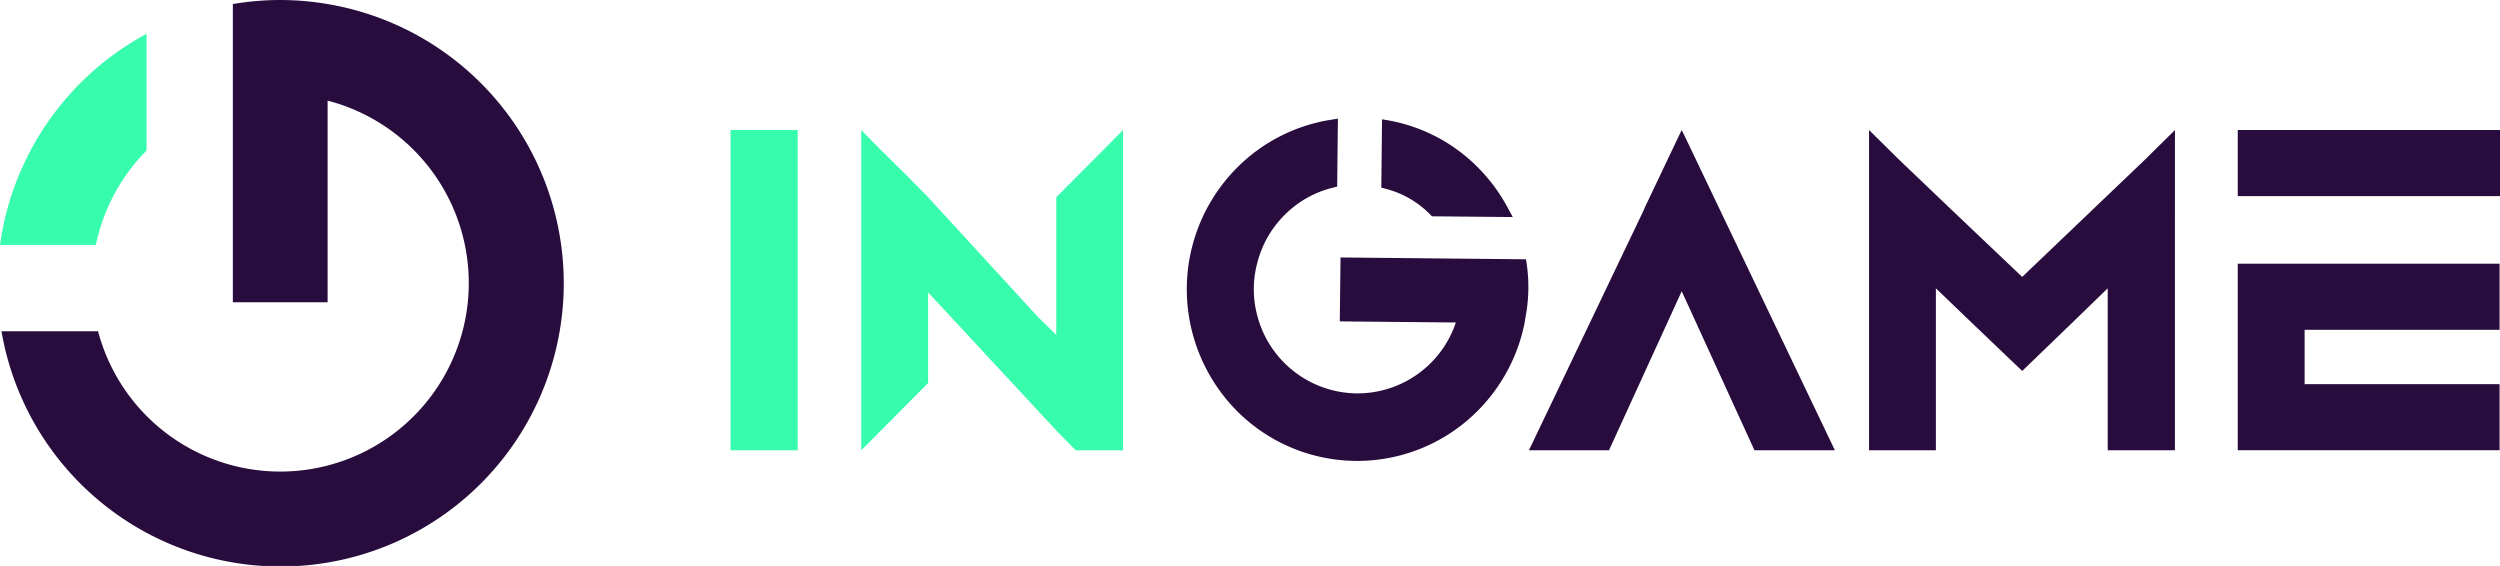
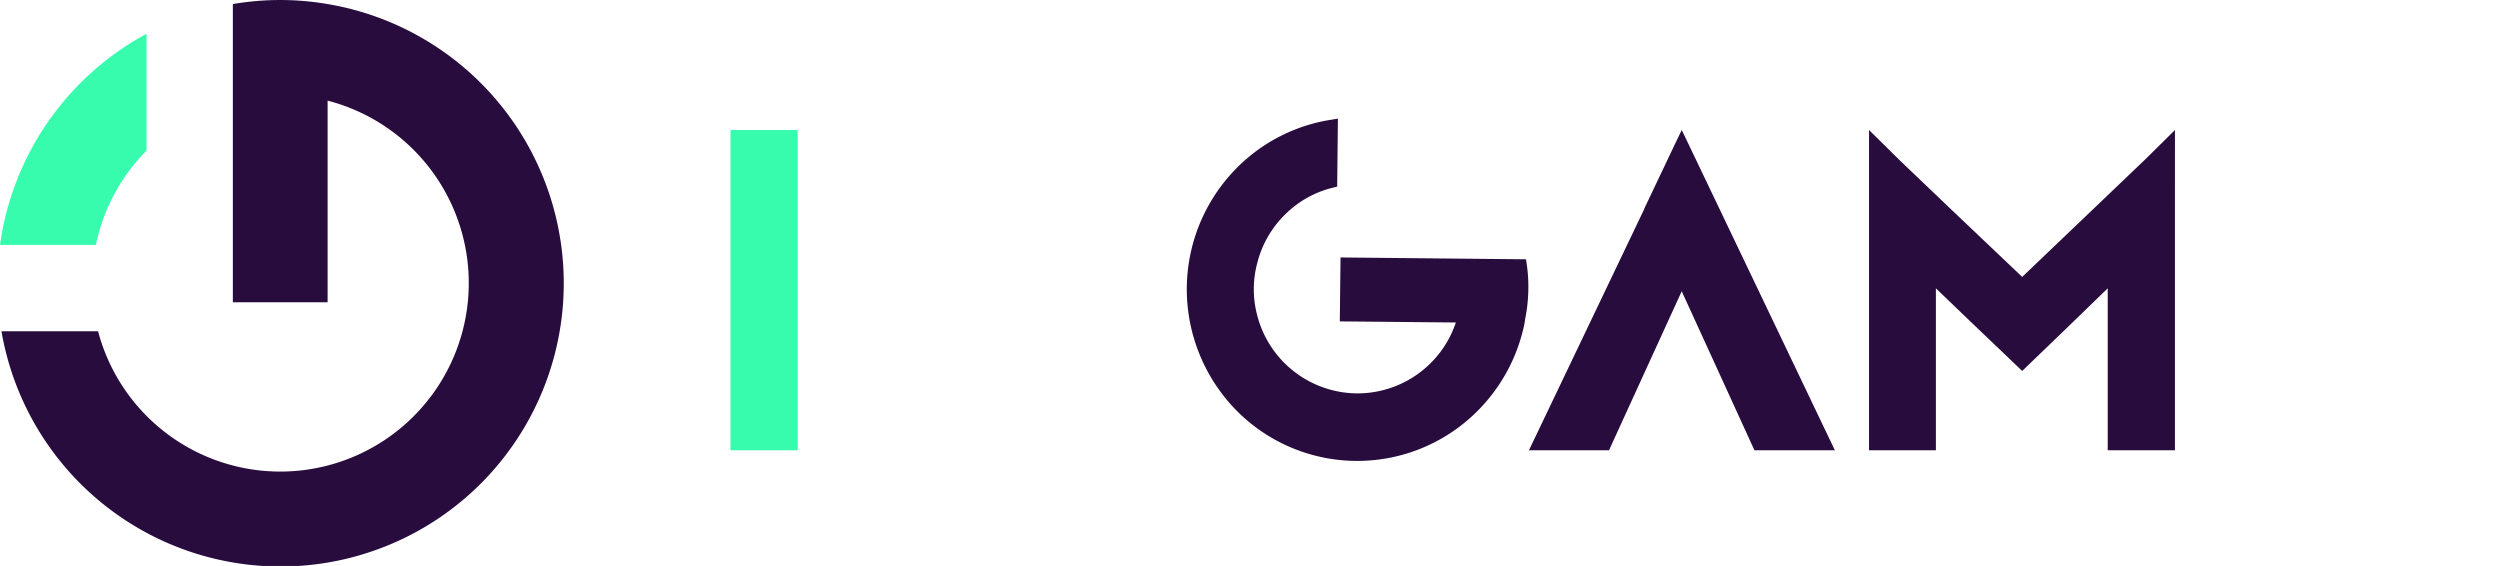
<svg xmlns="http://www.w3.org/2000/svg" width="246.345" height="55.769" viewBox="0 0 246.345 55.769">
  <g id="INGAME_1_" transform="translate(-87.2 -52.9)">
    <g id="Group_6" data-name="Group 6" transform="translate(87.2 52.9)">
      <g id="Group_1" data-name="Group 1" transform="translate(0 3.329)">
        <path id="Path_11" data-name="Path 11" d="M101.64,73.608V62.1A27.985,27.985,0,0,0,87.2,82.909h9.446A18.556,18.556,0,0,1,101.64,73.608Z" transform="translate(-87.2 -62.1)" fill="#38fcad" />
      </g>
      <g id="Group_2" data-name="Group 2" transform="translate(71.982 12.811)">
-         <path id="Path_12" data-name="Path 12" d="M340.917,94.923v13.571l-1.773-1.737L328.287,94.923l-1.846-1.882-3.112-3.076L321.7,88.3v31.558l6.587-6.623V104.3l12.63,13.607,1.918,1.954H347.5V88.3Z" transform="translate(-308.816 -88.3)" fill="#38fcad" />
        <path id="I_00000128459750318900591670000010031053377770580654_" d="M286.1,88.3h0v31.558h6.623V88.3Z" transform="translate(-286.1 -88.3)" fill="#38fcad" />
      </g>
      <g id="INGAME_00000176723384692976586810000010569452770037676947_" transform="translate(116.947 11.689)">
        <g id="GAME_00000173150391058541972450000004606911128073603514_">
          <g id="Group_5" data-name="Group 5">
            <g id="Group_3" data-name="Group 3" transform="translate(103.558 1.122)">
-               <path id="Path_13" data-name="Path 13" d="M696.5,124.881v18.2h25.8V136.57H703.087v-5.356H722.3V124.7H696.5Z" transform="translate(-696.5 -111.527)" fill="#290c3e" />
-               <rect id="Rectangle_1" data-name="Rectangle 1" width="25.84" height="6.514" fill="#290c3e" />
-             </g>
+               </g>
            <path id="Path_14" data-name="Path 14" d="M626.246,88.3l-2.968,2.931-4.849,4.632-7.238,6.912-7.274-6.912-4.849-4.632L596.1,88.3v31.558h6.587V103.9l3.655,3.51h0l4.849,4.632L616,107.408h0l3.619-3.51h0v15.96h6.623V97.565h0Z" transform="translate(-528.876 -87.178)" fill="#290c3e" />
            <path id="Path_15" data-name="Path 15" d="M519.062,89.35l-.507-1.05-.507,1.05-3.185,6.7v.036L503.5,119.858h7.889l7.166-15.67,7.166,15.67h7.926Z" transform="translate(-469.788 -87.178)" fill="#290c3e" />
            <g id="Group_4" data-name="Group 4">
-               <path id="Path_16" data-name="Path 16" d="M468.149,94.809l.145.145,7.962.072-.434-.8a17.177,17.177,0,0,0-2.859-3.945,16.547,16.547,0,0,0-8.939-4.777l-.651-.109-.072,6.731.4.109A9.389,9.389,0,0,1,468.149,94.809Z" transform="translate(-444.137 -85.328)" fill="#290c3e" />
              <path id="Path_17" data-name="Path 17" d="M443.842,99.531l-.072-.47-18.276-.181-.072,6.3,11.436.109a10.23,10.23,0,0,1-9.771,6.985,10.243,10.243,0,0,1-9.844-7.853,10,10,0,0,1,.036-4.958,10.2,10.2,0,0,1,2.75-4.813,10.011,10.011,0,0,1,4.7-2.642l.434-.109.072-6.7-.651.109a16.693,16.693,0,0,0-9.192,4.632,16.963,16.963,0,0,0-4.849,14.657,17.089,17.089,0,0,0,4.6,9.265l.326.326a16.732,16.732,0,0,0,23.451-.109,16.975,16.975,0,0,0,4.7-8.686h0l.072-.47A15.911,15.911,0,0,0,443.842,99.531Z" transform="translate(-410.348 -85.2)" fill="#290c3e" />
            </g>
          </g>
        </g>
      </g>
      <path id="Path_18" data-name="Path 18" d="M119.737,53.3a27.573,27.573,0,0,0-9.337,0V82.684h9.337V62.816A18.573,18.573,0,1,1,97.118,85.543H87.6A27.905,27.905,0,1,0,119.737,53.3Z" transform="translate(-87.455 -52.9)" fill="#290c3e" />
    </g>
  </g>
</svg>